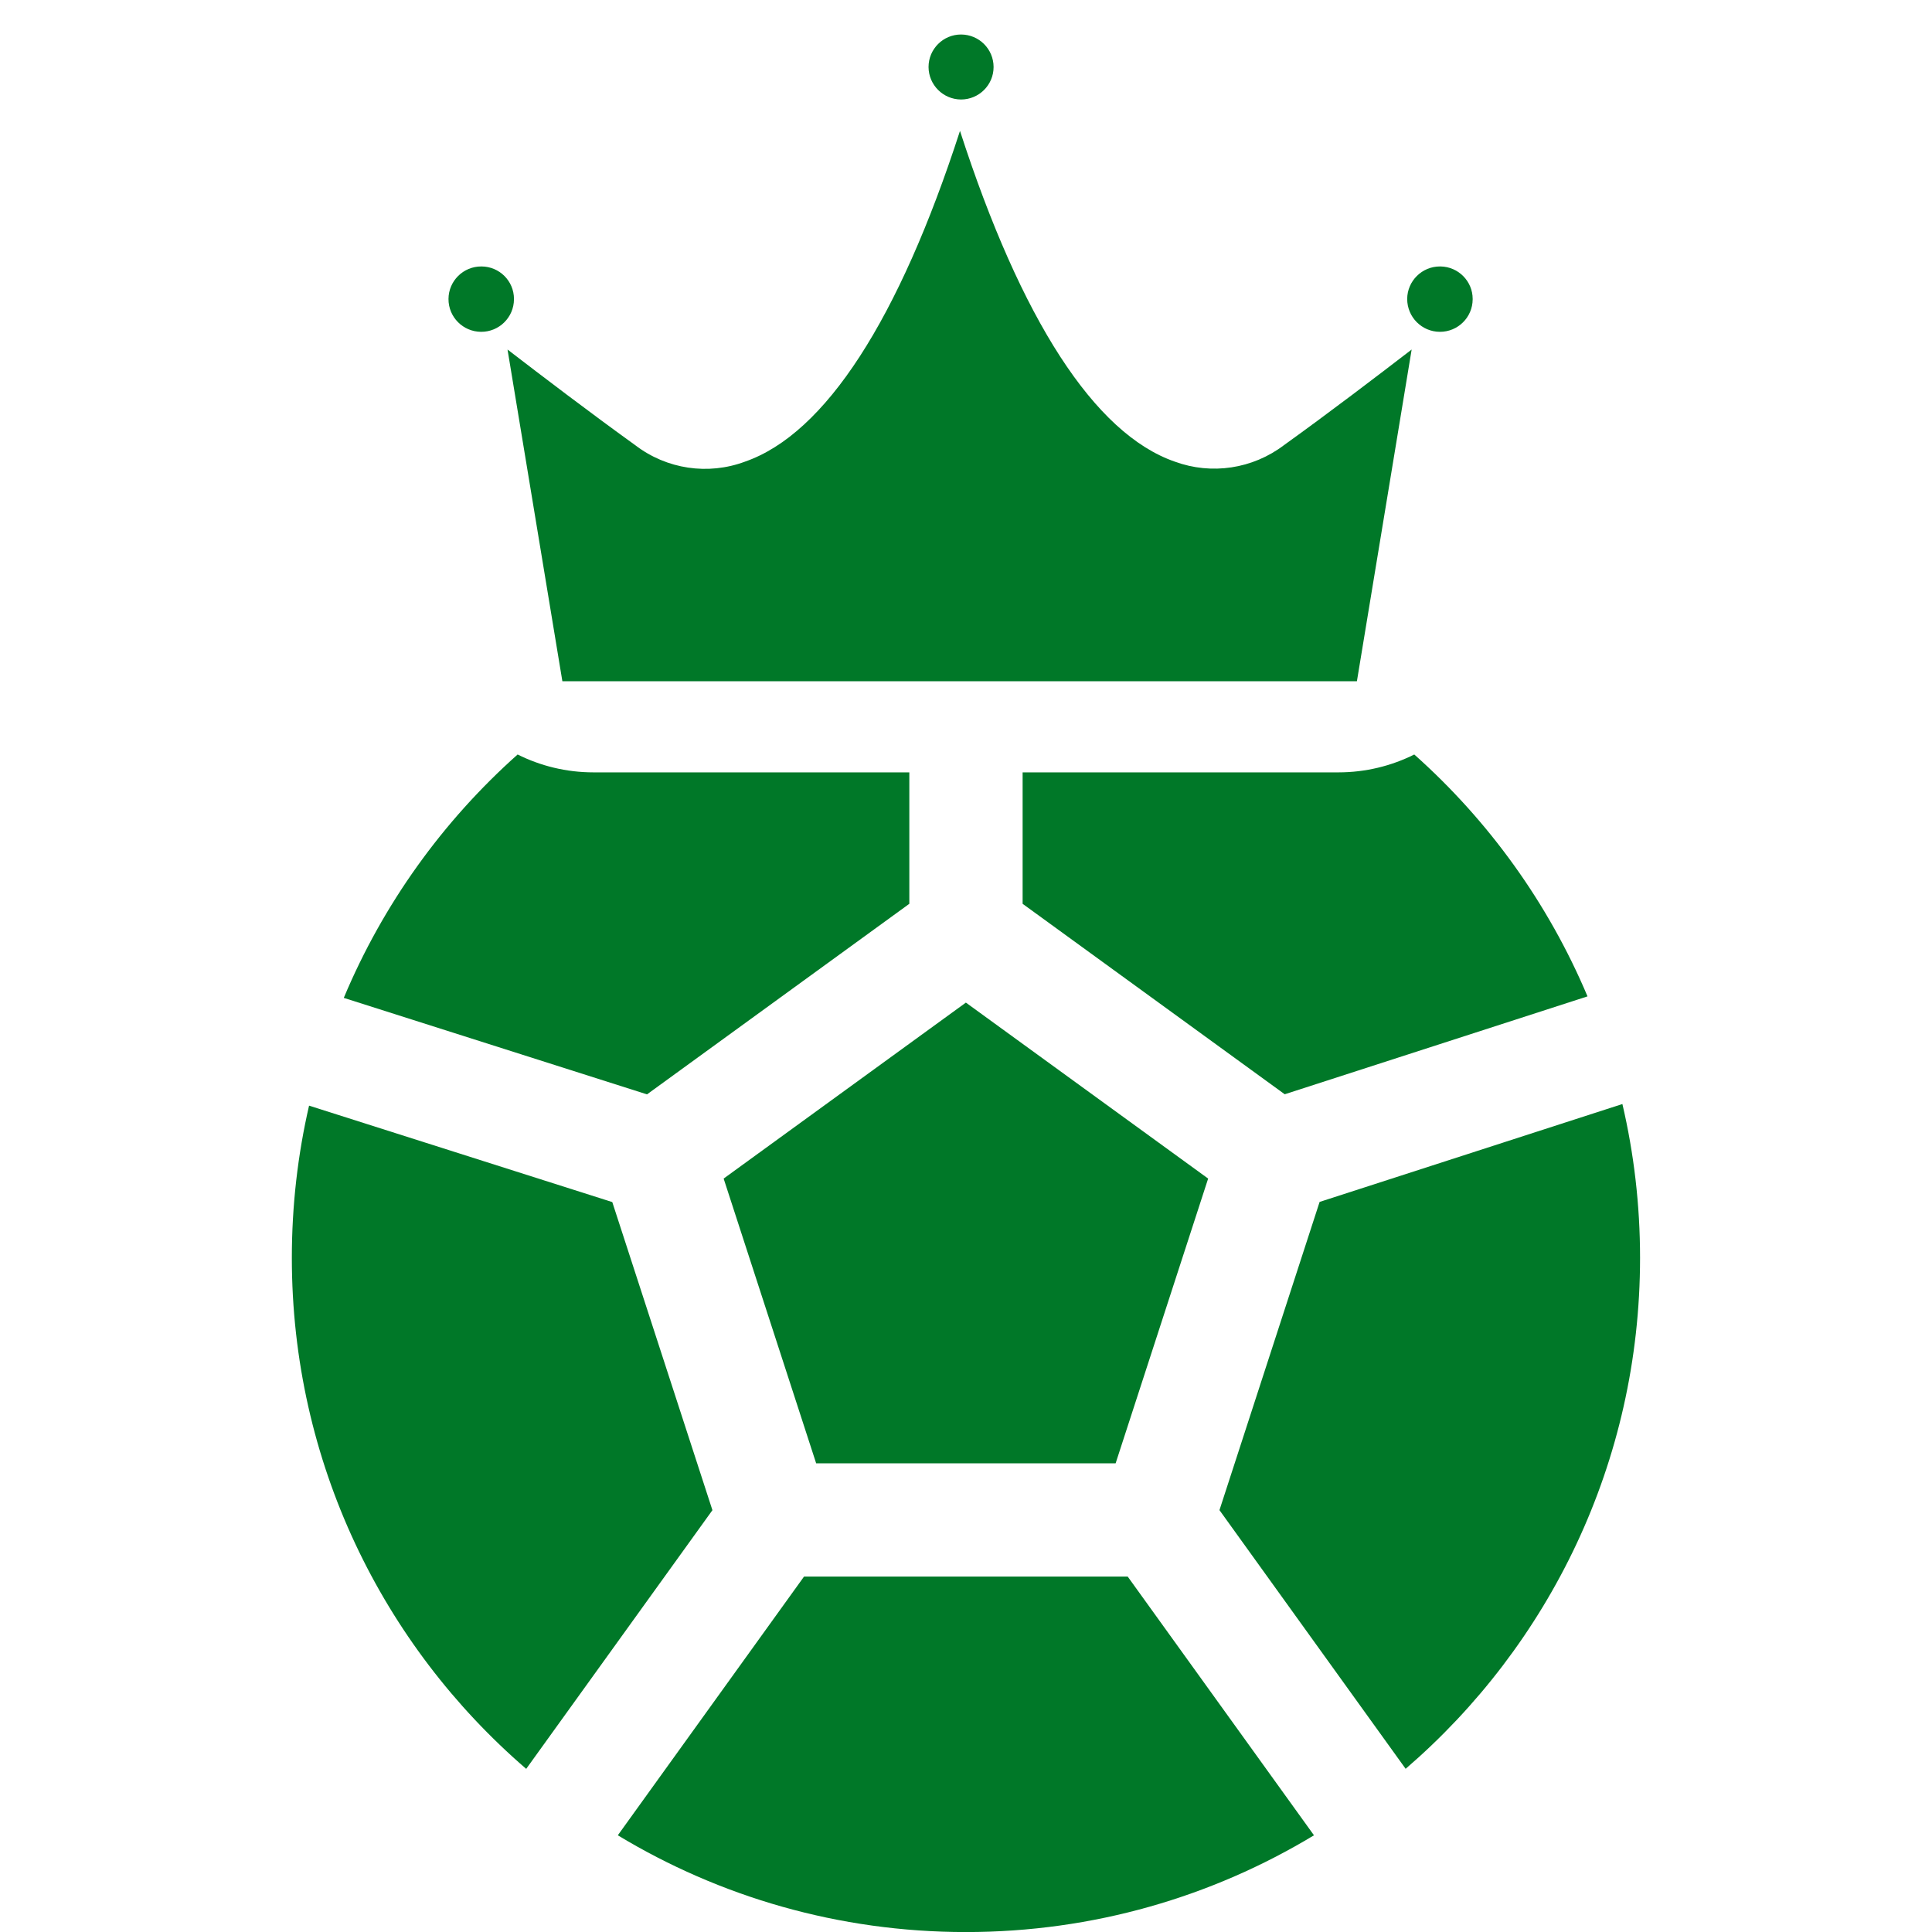
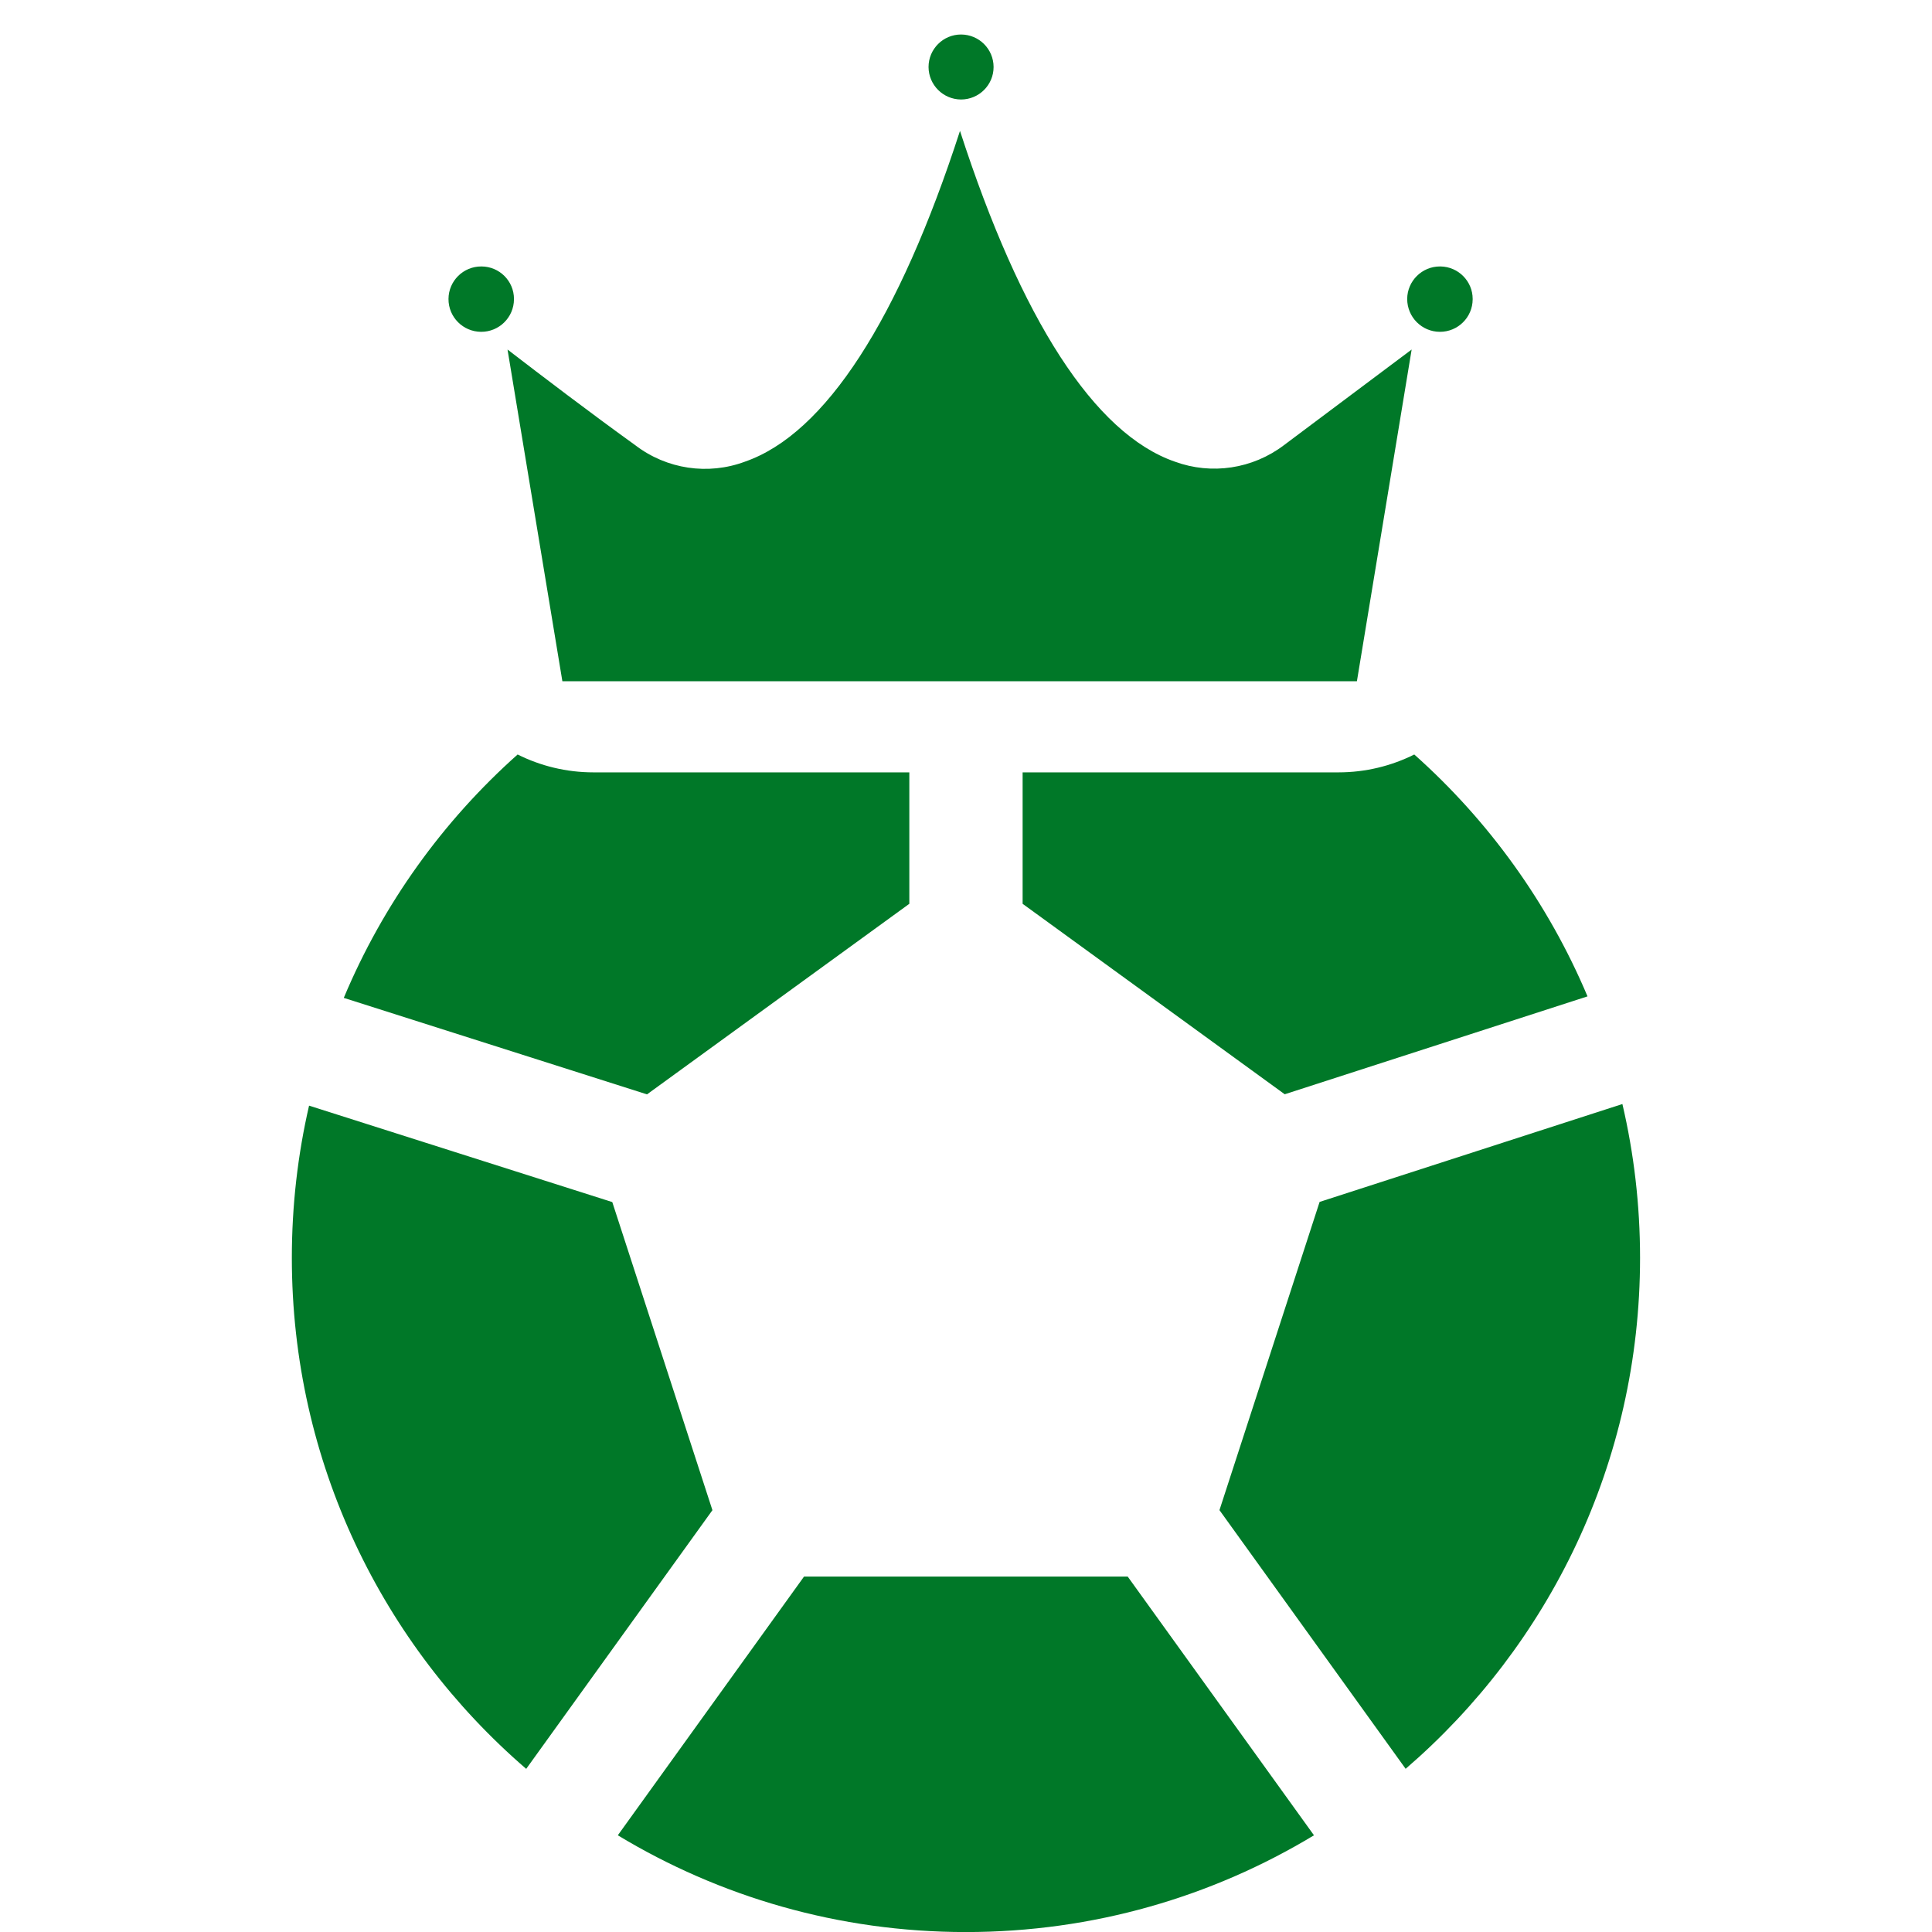
<svg xmlns="http://www.w3.org/2000/svg" width="36" height="36" viewBox="0 0 36 36" fill="none">
  <g clip-path="url(#clip0_4139_8783)">
    <path d="M12.056 20.392L16.944 16.841V14.392H11.059C10.552 14.392 10.072 14.272 9.645 14.059C8.252 15.3 7.138 16.846 6.406 18.594L12.056 20.392Z" fill="#007828" />
    <path d="M26.353 14.059C25.926 14.272 25.446 14.392 24.939 14.392H19.055V16.841L23.939 20.39L29.581 18.566C28.849 16.83 27.739 15.293 26.353 14.059Z" fill="#007828" />
    <path d="M21.013 29.377H14.982L11.512 34.198C13.405 35.342 15.624 36.001 17.998 36.001C20.371 36.001 22.591 35.342 24.484 34.198L21.013 29.377Z" fill="#007828" />
    <path d="M30.231 20.572L24.589 22.396L22.723 28.139L26.192 32.959C28.866 30.656 30.56 27.245 30.56 23.439C30.56 22.452 30.446 21.493 30.231 20.572Z" fill="#007828" />
    <path d="M9.805 32.96L13.275 28.14L11.409 22.399L5.759 20.602C5.549 21.513 5.438 22.463 5.438 23.439C5.438 27.246 7.131 30.656 9.805 32.96Z" fill="#007828" />
-     <path d="M17.998 18.682L13.484 21.961L15.208 27.267H20.788L22.512 21.961L17.998 18.682Z" fill="#007828" />
    <path d="M17.907 0.643C17.574 0.643 17.302 0.914 17.302 1.249C17.304 1.583 17.574 1.852 17.907 1.854C18.242 1.854 18.514 1.583 18.514 1.249C18.514 0.914 18.242 0.643 17.907 0.643ZM8.97 4.965C8.633 4.963 8.359 5.235 8.357 5.57C8.355 5.908 8.627 6.181 8.964 6.183C9.3 6.185 9.575 5.914 9.577 5.578V5.57C9.577 5.237 9.306 4.965 8.97 4.965ZM26.844 4.965H26.834C26.498 4.963 26.223 5.235 26.221 5.57C26.221 5.908 26.492 6.181 26.828 6.183C27.165 6.185 27.439 5.914 27.441 5.578V5.57C27.441 5.241 27.175 4.971 26.844 4.965Z" fill="#007828" />
-     <path d="M26.304 6.513L25.284 12.694H10.479L9.457 6.513C10.108 7.013 10.982 7.68 11.839 8.297C12.422 8.743 13.193 8.859 13.882 8.602C15.379 8.082 16.751 5.951 17.888 2.439C19.025 5.951 20.393 8.082 21.891 8.602C22.576 8.853 23.341 8.737 23.922 8.297C24.78 7.68 25.654 7.013 26.304 6.513Z" fill="#007828" />
+     <path d="M26.304 6.513L25.284 12.694H10.479L9.457 6.513C10.108 7.013 10.982 7.68 11.839 8.297C12.422 8.743 13.193 8.859 13.882 8.602C15.379 8.082 16.751 5.951 17.888 2.439C19.025 5.951 20.393 8.082 21.891 8.602C22.576 8.853 23.341 8.737 23.922 8.297Z" fill="#007828" />
  </g>
  <defs>
    <clipPath id="clip0_4139_8783">
      <rect width="36" height="36" fill="white" />
    </clipPath>
  </defs>
</svg>